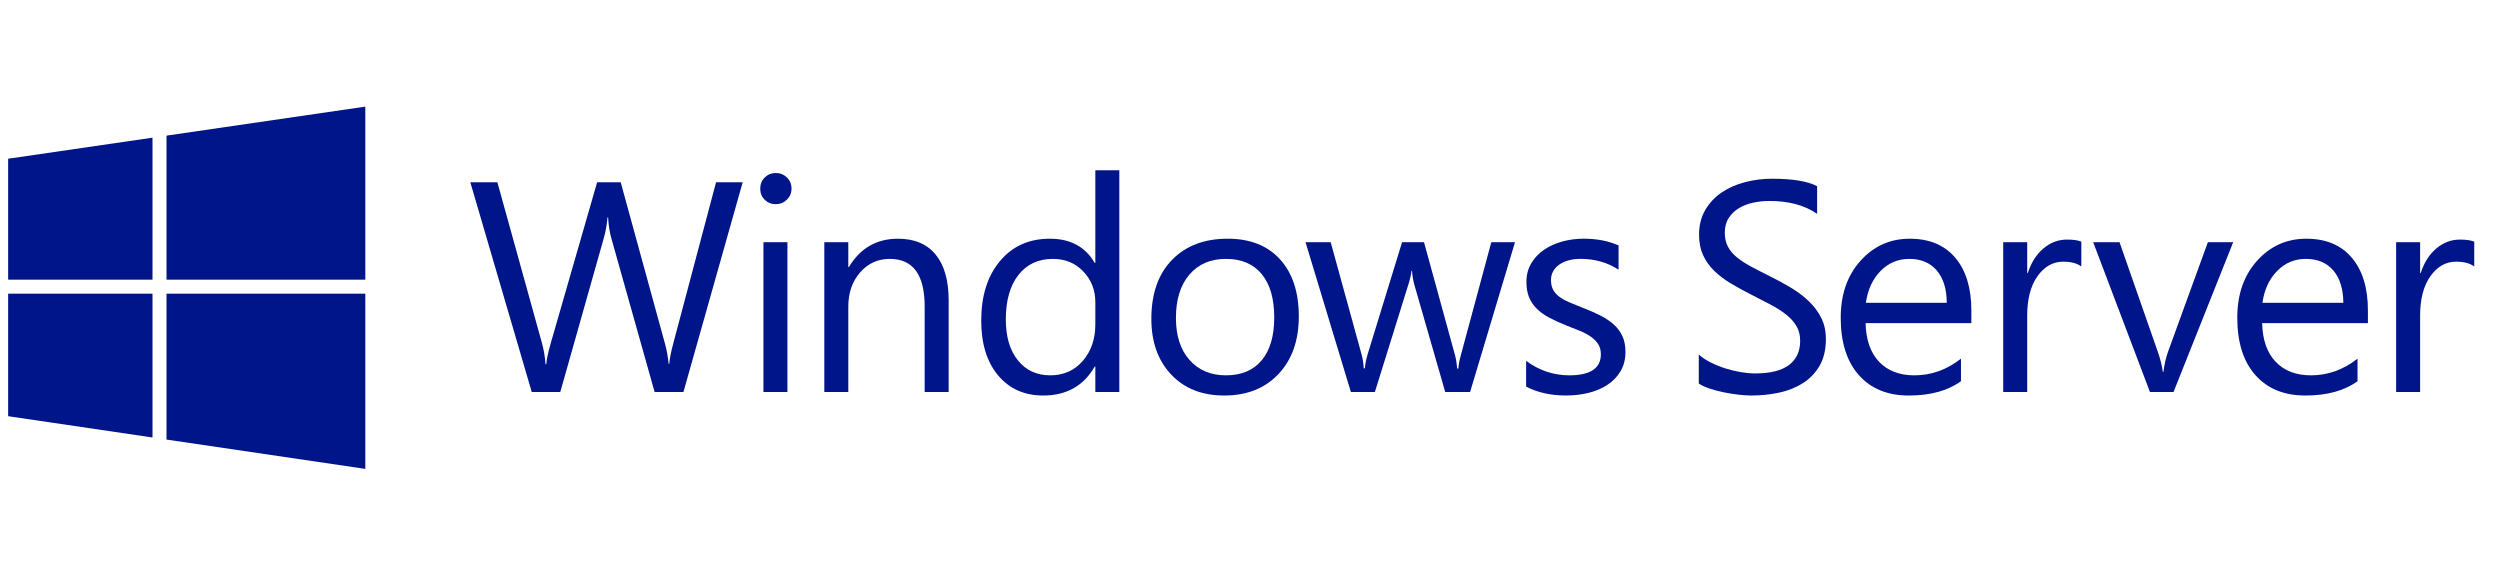
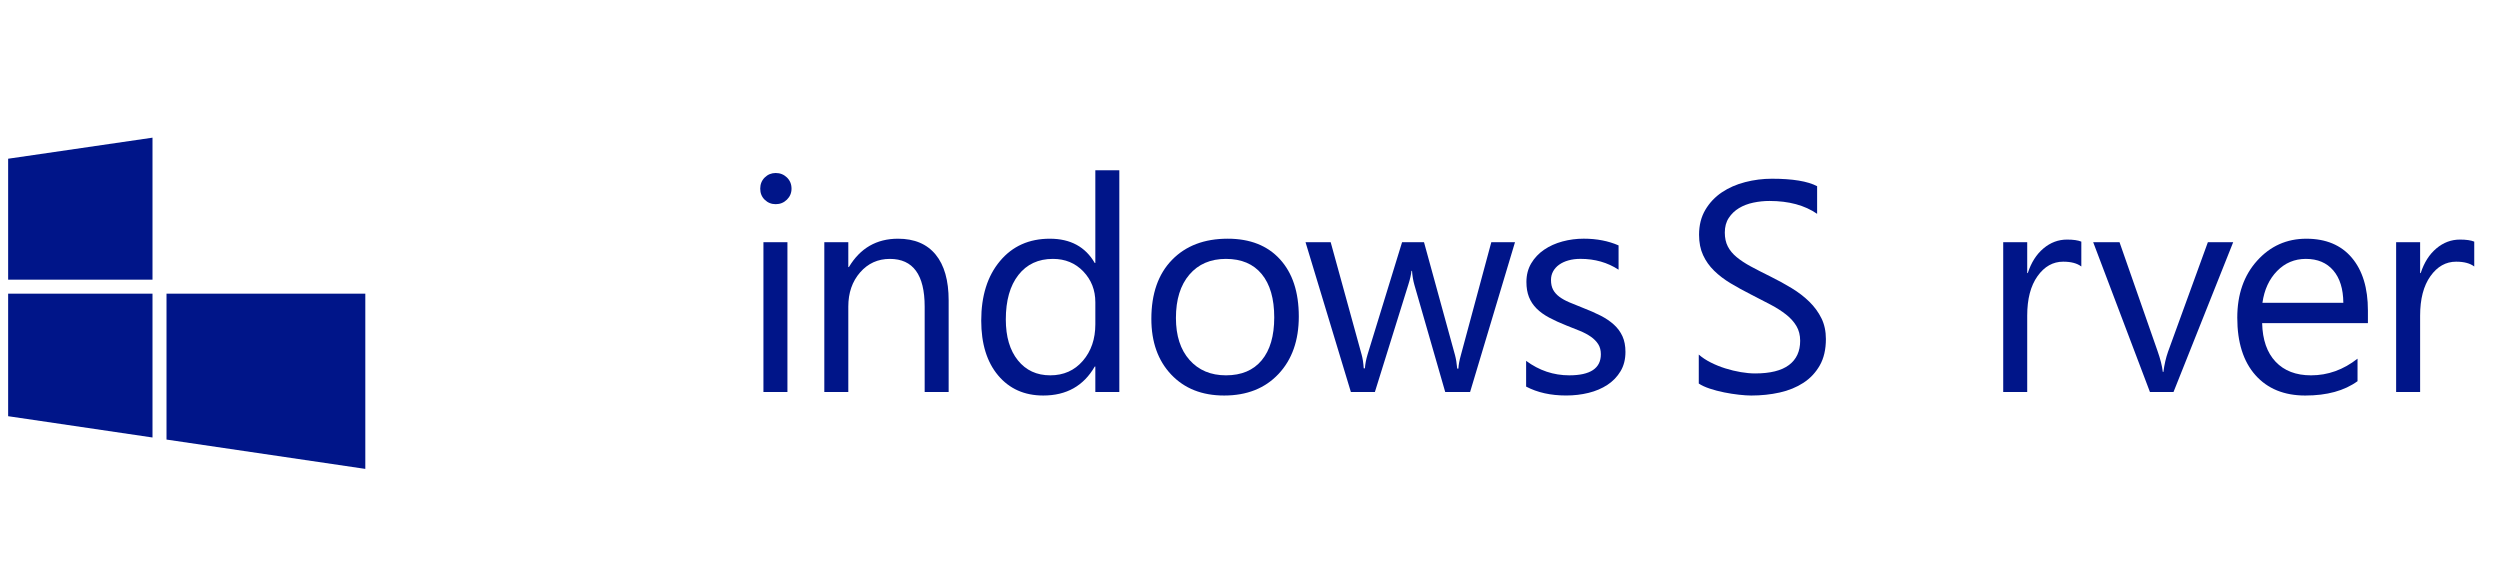
<svg xmlns="http://www.w3.org/2000/svg" xmlns:ns1="http://www.serif.com/" width="100%" height="100%" viewBox="0 0 154 36" version="1.1" xml:space="preserve" style="fill-rule:evenodd;clip-rule:evenodd;stroke-linejoin:round;stroke-miterlimit:2;">
  <g transform="matrix(0.208,0,0,0.208,96.757,17.727)">
    <g id="Windows_Server_2022_logo_-official-.svg" ns1:id="Windows_Server_2022_logo_(official).svg" transform="matrix(1,0,0,1,-464.767,-55.65)">
      <g transform="matrix(2.535,0,0,2.535,2,2)">
        <g id="g4">
          <g id="svg_1">
-             <path id="svg_2" d="M85.814,8.834L78.892,33.341L75.526,33.341L70.484,15.431C70.268,14.668 70.136,13.836 70.091,12.936L70.023,12.936C69.955,13.78 69.806,14.6 69.579,15.397L64.504,33.341L61.171,33.341L53.993,8.834L57.154,8.834L62.367,27.633C62.583,28.419 62.72,29.239 62.777,30.094L62.863,30.094C62.92,29.49 63.095,28.67 63.392,27.633L68.81,8.834L71.561,8.834L76.756,27.77C76.938,28.419 77.074,29.183 77.166,30.06L77.234,30.06C77.279,29.468 77.433,28.682 77.696,27.702L82.703,8.835L85.814,8.835L85.814,8.834L85.814,8.834Z" style="fill:rgb(0,21,137);fill-rule:nonzero;" />
            <path id="svg_3" d="M89.674,11.397C89.172,11.397 88.745,11.226 88.392,10.884C88.039,10.542 87.863,10.11 87.863,9.585C87.863,9.062 88.04,8.625 88.392,8.277C88.746,7.93 89.172,7.756 89.674,7.756C90.187,7.756 90.622,7.931 90.982,8.277C91.34,8.625 91.52,9.061 91.52,9.585C91.52,10.087 91.34,10.514 90.982,10.867C90.622,11.221 90.187,11.397 89.674,11.397L89.674,11.397ZM91.041,33.341L88.238,33.341L88.238,15.841L91.041,15.841L91.041,33.341Z" style="fill:rgb(0,21,137);fill-rule:nonzero;" />
            <path id="svg_4" d="M109.877,33.341L107.074,33.341L107.074,23.361C107.074,19.647 105.718,17.79 103.007,17.79C101.606,17.79 100.446,18.317 99.529,19.371C98.611,20.425 98.153,21.755 98.153,23.361L98.153,33.341L95.35,33.341L95.35,15.841L98.153,15.841L98.153,18.746L98.221,18.746C99.542,16.536 101.456,15.431 103.963,15.431C105.877,15.431 107.341,16.049 108.355,17.285C109.37,18.521 109.876,20.307 109.876,22.642L109.876,33.341L109.877,33.341L109.877,33.341Z" style="fill:rgb(0,21,137);fill-rule:nonzero;" />
            <path id="svg_5" d="M129.815,33.341L127.012,33.341L127.012,30.367L126.944,30.367C125.645,32.623 123.639,33.751 120.928,33.751C118.729,33.751 116.972,32.968 115.656,31.401C114.341,29.835 113.682,27.701 113.682,25.001C113.682,22.107 114.411,19.788 115.87,18.046C117.328,16.302 119.27,15.431 121.698,15.431C124.101,15.431 125.85,16.377 126.944,18.268L127.012,18.268L127.012,7.433L129.815,7.433L129.815,33.341ZM127.013,25.429L127.013,22.848C127.013,21.436 126.545,20.24 125.612,19.259C124.677,18.28 123.493,17.789 122.057,17.789C120.348,17.789 119.003,18.416 118.024,19.669C117.044,20.923 116.554,22.654 116.554,24.864C116.554,26.881 117.024,28.473 117.964,29.64C118.903,30.808 120.165,31.392 121.749,31.392C123.31,31.392 124.577,30.829 125.552,29.7C126.525,28.573 127.013,27.148 127.013,25.429Z" style="fill:rgb(0,21,137);fill-rule:nonzero;" />
            <path id="svg_6" d="M142.067,33.751C139.48,33.751 137.416,32.934 135.872,31.299C134.328,29.664 133.557,27.496 133.557,24.796C133.557,21.857 134.36,19.561 135.967,17.909C137.572,16.257 139.743,15.43 142.478,15.43C145.086,15.43 147.124,16.233 148.587,17.84C150.051,19.445 150.783,21.674 150.783,24.522C150.783,27.314 149.994,29.549 148.416,31.23C146.838,32.911 144.722,33.751 142.067,33.751ZM142.272,17.789C140.471,17.789 139.047,18.401 138,19.626C136.951,20.852 136.428,22.54 136.428,24.693C136.428,26.767 136.957,28.401 138.018,29.598C139.077,30.793 140.496,31.392 142.273,31.392C144.085,31.392 145.477,30.805 146.452,29.631C147.426,28.458 147.913,26.789 147.913,24.624C147.913,22.436 147.426,20.751 146.452,19.565C145.477,18.382 144.084,17.789 142.272,17.789Z" style="fill:rgb(0,21,137);fill-rule:nonzero;" />
            <path id="svg_7" d="M176.04,15.841L170.794,33.341L167.888,33.341L164.283,20.814C164.146,20.335 164.054,19.795 164.01,19.191L163.942,19.191C163.908,19.601 163.788,20.13 163.583,20.781L159.67,33.342L156.867,33.342L151.569,15.842L154.508,15.842L158.13,29C158.243,29.399 158.323,29.923 158.369,30.572L158.506,30.572C158.54,30.071 158.643,29.536 158.814,28.966L162.847,15.841L165.41,15.841L169.033,29.034C169.146,29.456 169.232,29.98 169.29,30.606L169.427,30.606C169.449,30.162 169.546,29.638 169.717,29.034L173.272,15.841L176.04,15.841L176.04,15.841Z" style="fill:rgb(0,21,137);fill-rule:nonzero;" />
            <path id="svg_8" d="M177.339,32.708L177.339,29.7C178.865,30.829 180.546,31.392 182.38,31.392C184.841,31.392 186.071,30.572 186.071,28.931C186.071,28.464 185.966,28.068 185.756,27.743C185.546,27.418 185.26,27.131 184.902,26.88C184.543,26.63 184.121,26.404 183.638,26.205C183.154,26.006 182.631,25.798 182.074,25.581C181.299,25.273 180.618,24.963 180.032,24.649C179.445,24.336 178.956,23.983 178.562,23.589C178.169,23.196 177.873,22.749 177.673,22.247C177.474,21.746 177.374,21.16 177.374,20.487C177.374,19.667 177.562,18.94 177.937,18.308C178.314,17.675 178.815,17.146 179.441,16.718C180.068,16.291 180.783,15.969 181.587,15.752C182.39,15.536 183.218,15.428 184.072,15.428C185.587,15.428 186.943,15.691 188.14,16.214L188.14,19.051C186.851,18.208 185.37,17.786 183.696,17.786C183.172,17.786 182.7,17.846 182.278,17.966C181.856,18.085 181.495,18.254 181.193,18.47C180.891,18.687 180.658,18.946 180.493,19.247C180.327,19.55 180.245,19.883 180.245,20.247C180.245,20.703 180.327,21.084 180.493,21.393C180.658,21.7 180.9,21.973 181.219,22.213C181.539,22.451 181.926,22.668 182.381,22.861C182.838,23.055 183.356,23.266 183.938,23.494C184.711,23.791 185.407,24.096 186.022,24.408C186.637,24.721 187.161,25.075 187.594,25.468C188.027,25.862 188.36,26.315 188.594,26.826C188.827,27.34 188.944,27.949 188.944,28.655C188.944,29.521 188.755,30.273 188.372,30.911C187.99,31.55 187.481,32.079 186.843,32.5C186.204,32.922 185.47,33.235 184.638,33.44C183.808,33.645 182.936,33.748 182.024,33.748C180.221,33.751 178.66,33.403 177.339,32.708L177.339,32.708Z" style="fill:rgb(0,21,137);fill-rule:nonzero;" />
            <path id="svg_9" d="M197.51,32.35L197.51,28.966C197.897,29.308 198.362,29.615 198.903,29.889C199.444,30.163 200.014,30.393 200.612,30.581C201.21,30.769 201.811,30.914 202.415,31.017C203.019,31.12 203.577,31.171 204.091,31.171C205.856,31.171 207.175,30.843 208.046,30.188C208.918,29.534 209.355,28.59 209.355,27.36C209.355,26.7 209.209,26.124 208.918,25.634C208.628,25.144 208.226,24.696 207.713,24.292C207.2,23.888 206.595,23.5 205.893,23.13C205.193,22.76 204.439,22.369 203.628,21.959C202.774,21.526 201.977,21.087 201.235,20.644C200.495,20.199 199.851,19.709 199.305,19.173C198.758,18.638 198.326,18.031 198.015,17.354C197.701,16.676 197.543,15.881 197.543,14.97C197.543,13.853 197.788,12.882 198.279,12.056C198.767,11.23 199.412,10.549 200.209,10.013C201.008,9.478 201.916,9.079 202.936,8.818C203.956,8.555 204.995,8.424 206.055,8.424C208.471,8.424 210.23,8.714 211.336,9.296L211.336,12.525C209.889,11.523 208.031,11.021 205.765,11.021C205.137,11.021 204.51,11.086 203.884,11.217C203.258,11.349 202.699,11.562 202.209,11.858C201.719,12.155 201.32,12.537 201.014,13.004C200.705,13.472 200.551,14.041 200.551,14.713C200.551,15.34 200.668,15.881 200.903,16.337C201.135,16.792 201.48,17.208 201.936,17.584C202.392,17.96 202.947,18.325 203.602,18.678C204.258,19.032 205.012,19.419 205.867,19.84C206.745,20.274 207.576,20.729 208.362,21.207C209.149,21.686 209.838,22.216 210.43,22.796C211.022,23.378 211.492,24.022 211.84,24.728C212.188,25.435 212.361,26.244 212.361,27.155C212.361,28.363 212.125,29.385 211.652,30.222C211.177,31.06 210.541,31.741 209.737,32.265C208.933,32.788 208.008,33.167 206.961,33.401C205.912,33.634 204.808,33.752 203.645,33.752C203.258,33.752 202.78,33.721 202.209,33.658C201.64,33.595 201.058,33.504 200.467,33.385C199.873,33.265 199.313,33.117 198.783,32.941C198.253,32.765 197.829,32.566 197.51,32.35L197.51,32.35Z" style="fill:rgb(0,21,137);fill-rule:nonzero;" />
-             <path id="svg_10" d="M229.354,25.292L216.999,25.292C217.043,27.239 217.567,28.743 218.571,29.804C219.572,30.863 220.951,31.393 222.706,31.393C224.677,31.393 226.488,30.744 228.142,29.445L228.142,32.077C226.603,33.194 224.57,33.752 222.04,33.752C219.567,33.752 217.624,32.957 216.212,31.368C214.8,29.778 214.093,27.543 214.093,24.66C214.093,21.937 214.864,19.719 216.409,18.004C217.952,16.289 219.87,15.432 222.159,15.432C224.45,15.432 226.222,16.173 227.474,17.654C228.727,19.135 229.354,21.192 229.354,23.823L229.354,25.292ZM226.483,22.916C226.471,21.299 226.081,20.039 225.313,19.14C224.542,18.24 223.475,17.789 222.108,17.789C220.786,17.789 219.664,18.262 218.741,19.208C217.818,20.153 217.249,21.39 217.032,22.916L226.483,22.916Z" style="fill:rgb(0,21,137);fill-rule:nonzero;" />
            <path id="svg_11" d="M242.202,18.678C241.712,18.302 241.006,18.115 240.083,18.115C238.888,18.115 237.888,18.678 237.084,19.806C236.28,20.934 235.88,22.472 235.88,24.42L235.88,33.341L233.076,33.341L233.076,15.841L235.88,15.841L235.88,19.446L235.947,19.446C236.346,18.216 236.956,17.257 237.776,16.567C238.596,15.877 239.512,15.533 240.528,15.533C241.256,15.533 241.815,15.613 242.202,15.772L242.202,18.678L242.202,18.678Z" style="fill:rgb(0,21,137);fill-rule:nonzero;" />
            <path id="svg_12" d="M259.943,15.841L252.971,33.341L250.219,33.341L243.588,15.841L246.664,15.841L251.107,28.556C251.437,29.491 251.642,30.305 251.723,30.999L251.79,30.999C251.903,30.122 252.086,29.331 252.337,28.624L256.985,15.841L259.943,15.841Z" style="fill:rgb(0,21,137);fill-rule:nonzero;" />
            <path id="svg_13" d="M275.683,25.292L263.326,25.292C263.371,27.239 263.895,28.743 264.899,29.804C265.9,30.863 267.28,31.393 269.034,31.393C271.005,31.393 272.817,30.744 274.47,29.445L274.47,32.077C272.931,33.194 270.898,33.752 268.368,33.752C265.895,33.752 263.952,32.957 262.54,31.368C261.128,29.778 260.421,27.543 260.421,24.66C260.421,21.937 261.192,19.719 262.737,18.004C264.28,16.289 266.197,15.432 268.487,15.432C270.778,15.432 272.55,16.173 273.801,17.654C275.055,19.135 275.683,21.192 275.683,23.823L275.683,25.292ZM272.811,22.916C272.799,21.299 272.409,20.039 271.641,19.14C270.87,18.24 269.803,17.789 268.436,17.789C267.114,17.789 265.992,18.262 265.069,19.208C264.146,20.153 263.576,21.39 263.36,22.916L272.811,22.916Z" style="fill:rgb(0,21,137);fill-rule:nonzero;" />
            <path id="svg_14" d="M288.105,18.678C287.616,18.302 286.909,18.115 285.987,18.115C284.79,18.115 283.79,18.678 282.987,19.806C282.183,20.934 281.782,22.472 281.782,24.42L281.782,33.341L278.979,33.341L278.979,15.841L281.782,15.841L281.782,19.446L281.85,19.446C282.248,18.216 282.859,17.257 283.68,16.567C284.5,15.878 285.416,15.533 286.43,15.533C287.159,15.533 287.717,15.613 288.105,15.772L288.105,18.678Z" style="fill:rgb(0,21,137);fill-rule:nonzero;" />
            <g id="Winlogo">
-               <path id="svg_23" d="M41.727,20.219L41.727,0L18.502,3.389L18.502,20.219L41.727,20.219Z" style="fill:rgb(0,21,137);fill-rule:nonzero;" />
              <path id="svg_24" d="M16.865,3.627L0,6.087L0,20.219L16.865,20.219L16.865,3.627Z" style="fill:rgb(0,21,137);fill-rule:nonzero;" />
              <path id="svg_25" d="M0,21.855L0,36.167L16.865,38.655L16.865,21.855L0,21.855Z" style="fill:rgb(0,21,137);fill-rule:nonzero;" />
              <path id="svg_26" d="M18.502,38.897L41.727,42.323L41.727,21.855L18.502,21.855L18.502,38.897Z" style="fill:rgb(0,21,137);fill-rule:nonzero;" />
            </g>
          </g>
        </g>
      </g>
    </g>
    <g id="Windows_Server_2022_logo_-official-.svg1" ns1:id="Windows_Server_2022_logo_(official).svg">
        </g>
  </g>
</svg>